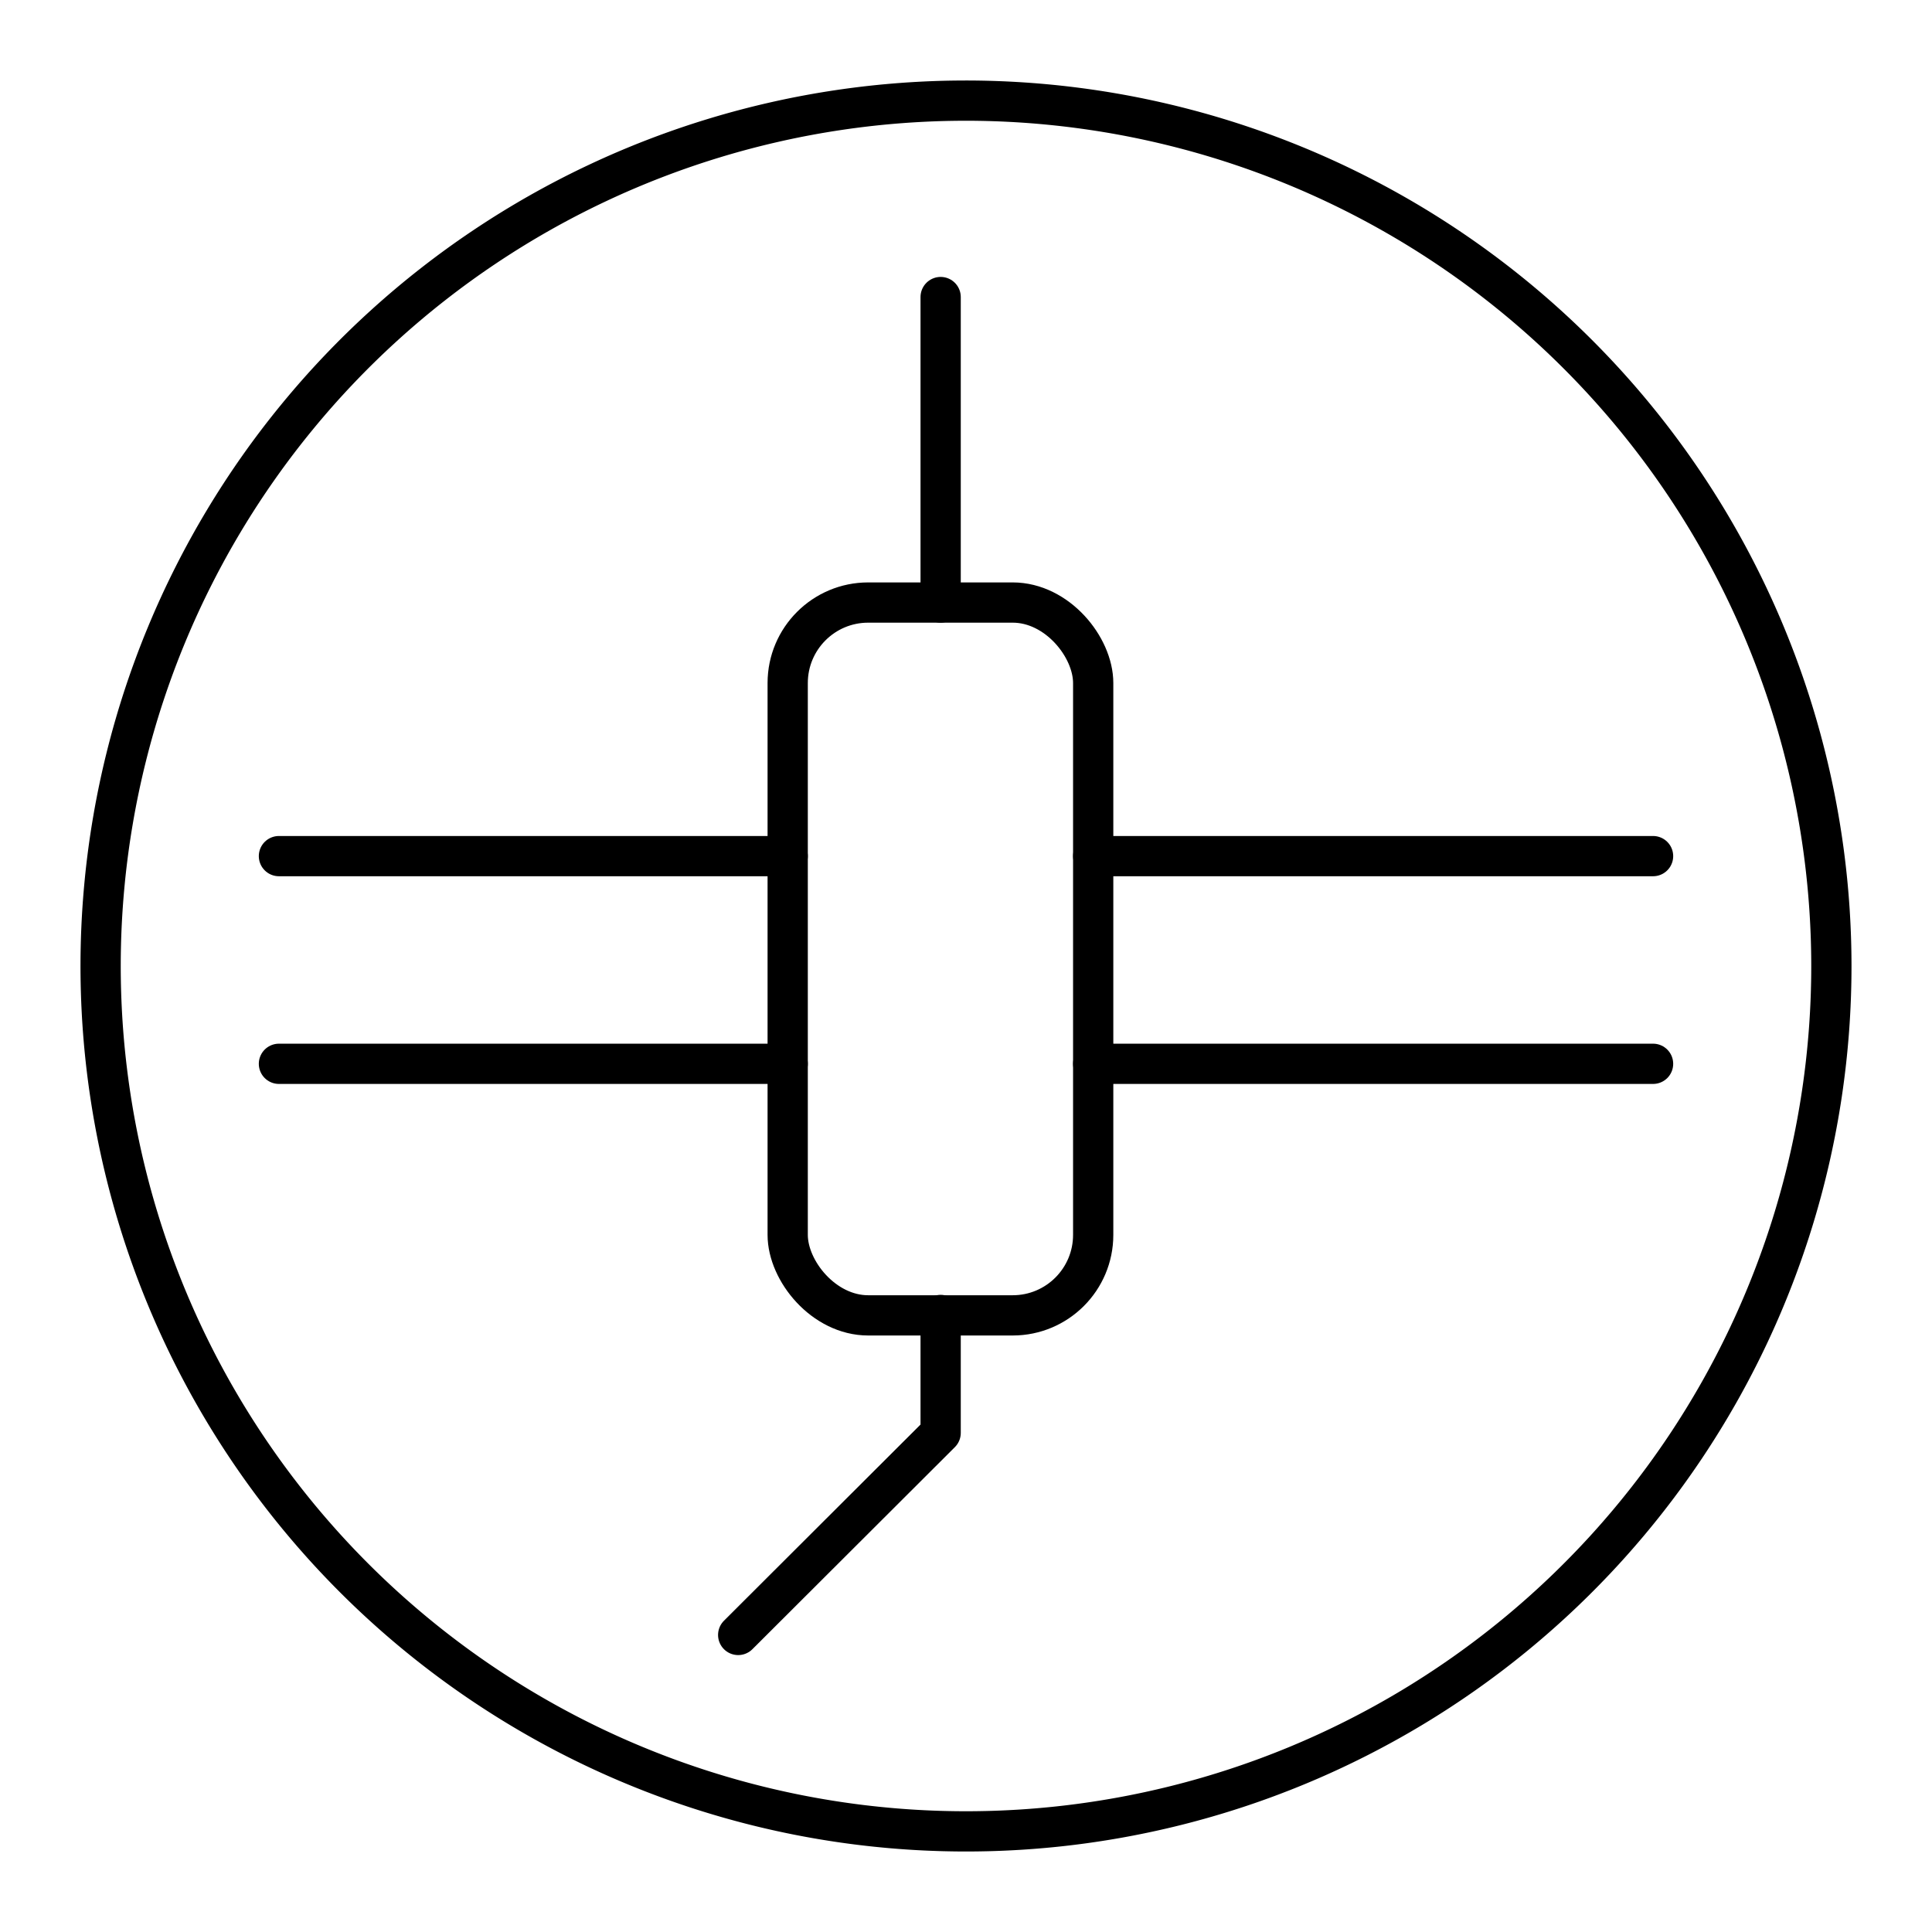
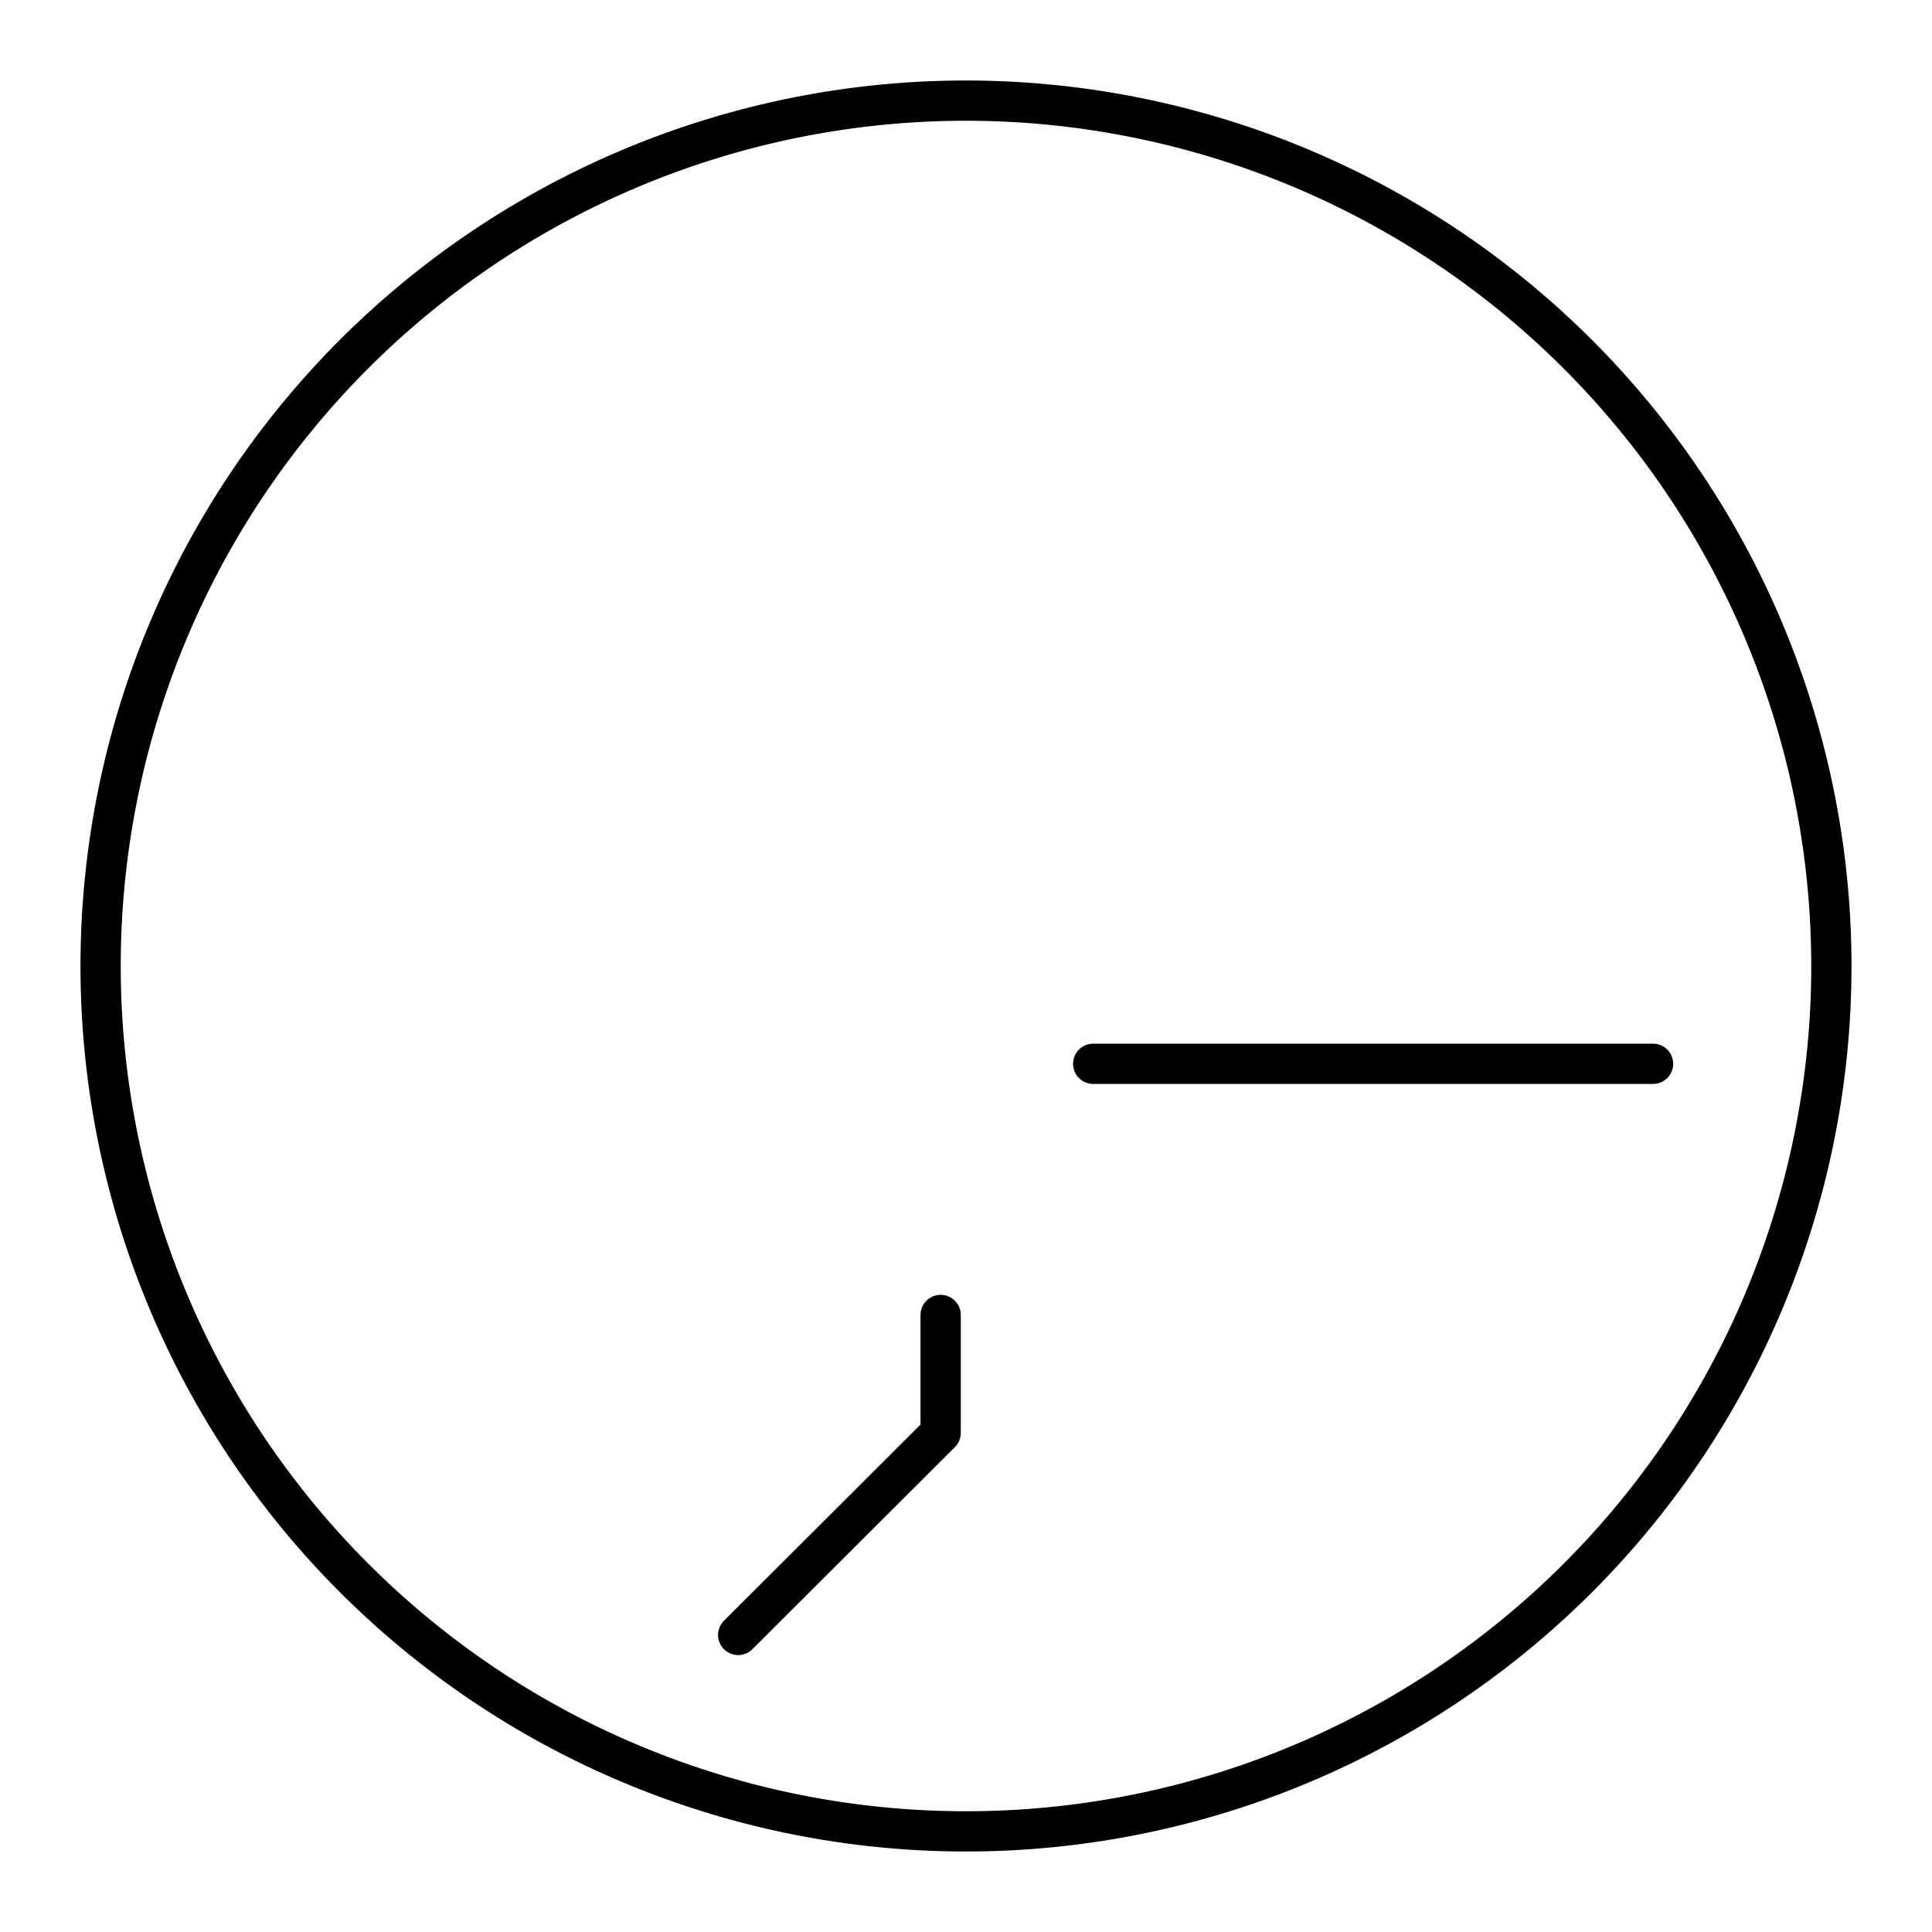
<svg xmlns="http://www.w3.org/2000/svg" width="800px" height="800px" viewBox="0 0 48 48">
  <defs>
    <style>.a{fill:none;stroke:#000000;stroke-linecap:round;stroke-linejoin:round;}</style>
  </defs>
-   <path class="a" d="M24,2.5A21.5,21.5,0,1,0,45.5,24,21.51,21.51,0,0,0,24,2.5Z" />
-   <line class="a" x1="6.93" y1="21.27" x2="19.57" y2="21.27" />
-   <line class="a" x1="27.16" y1="21.27" x2="41.07" y2="21.27" />
-   <line class="a" x1="6.93" y1="26.43" x2="19.57" y2="26.43" />
+   <path class="a" d="M24,2.5A21.5,21.5,0,1,0,45.5,24,21.51,21.51,0,0,0,24,2.5" />
  <line class="a" x1="27.16" y1="26.43" x2="41.07" y2="26.43" />
-   <line class="a" x1="23.37" y1="14.97" x2="23.37" y2="7.38" />
  <polyline class="a" points="23.37 32.67 23.37 35.6 18.34 40.62" />
-   <rect class="a" x="19.57" y="14.97" width="7.59" height="17.71" rx="2" />
</svg>